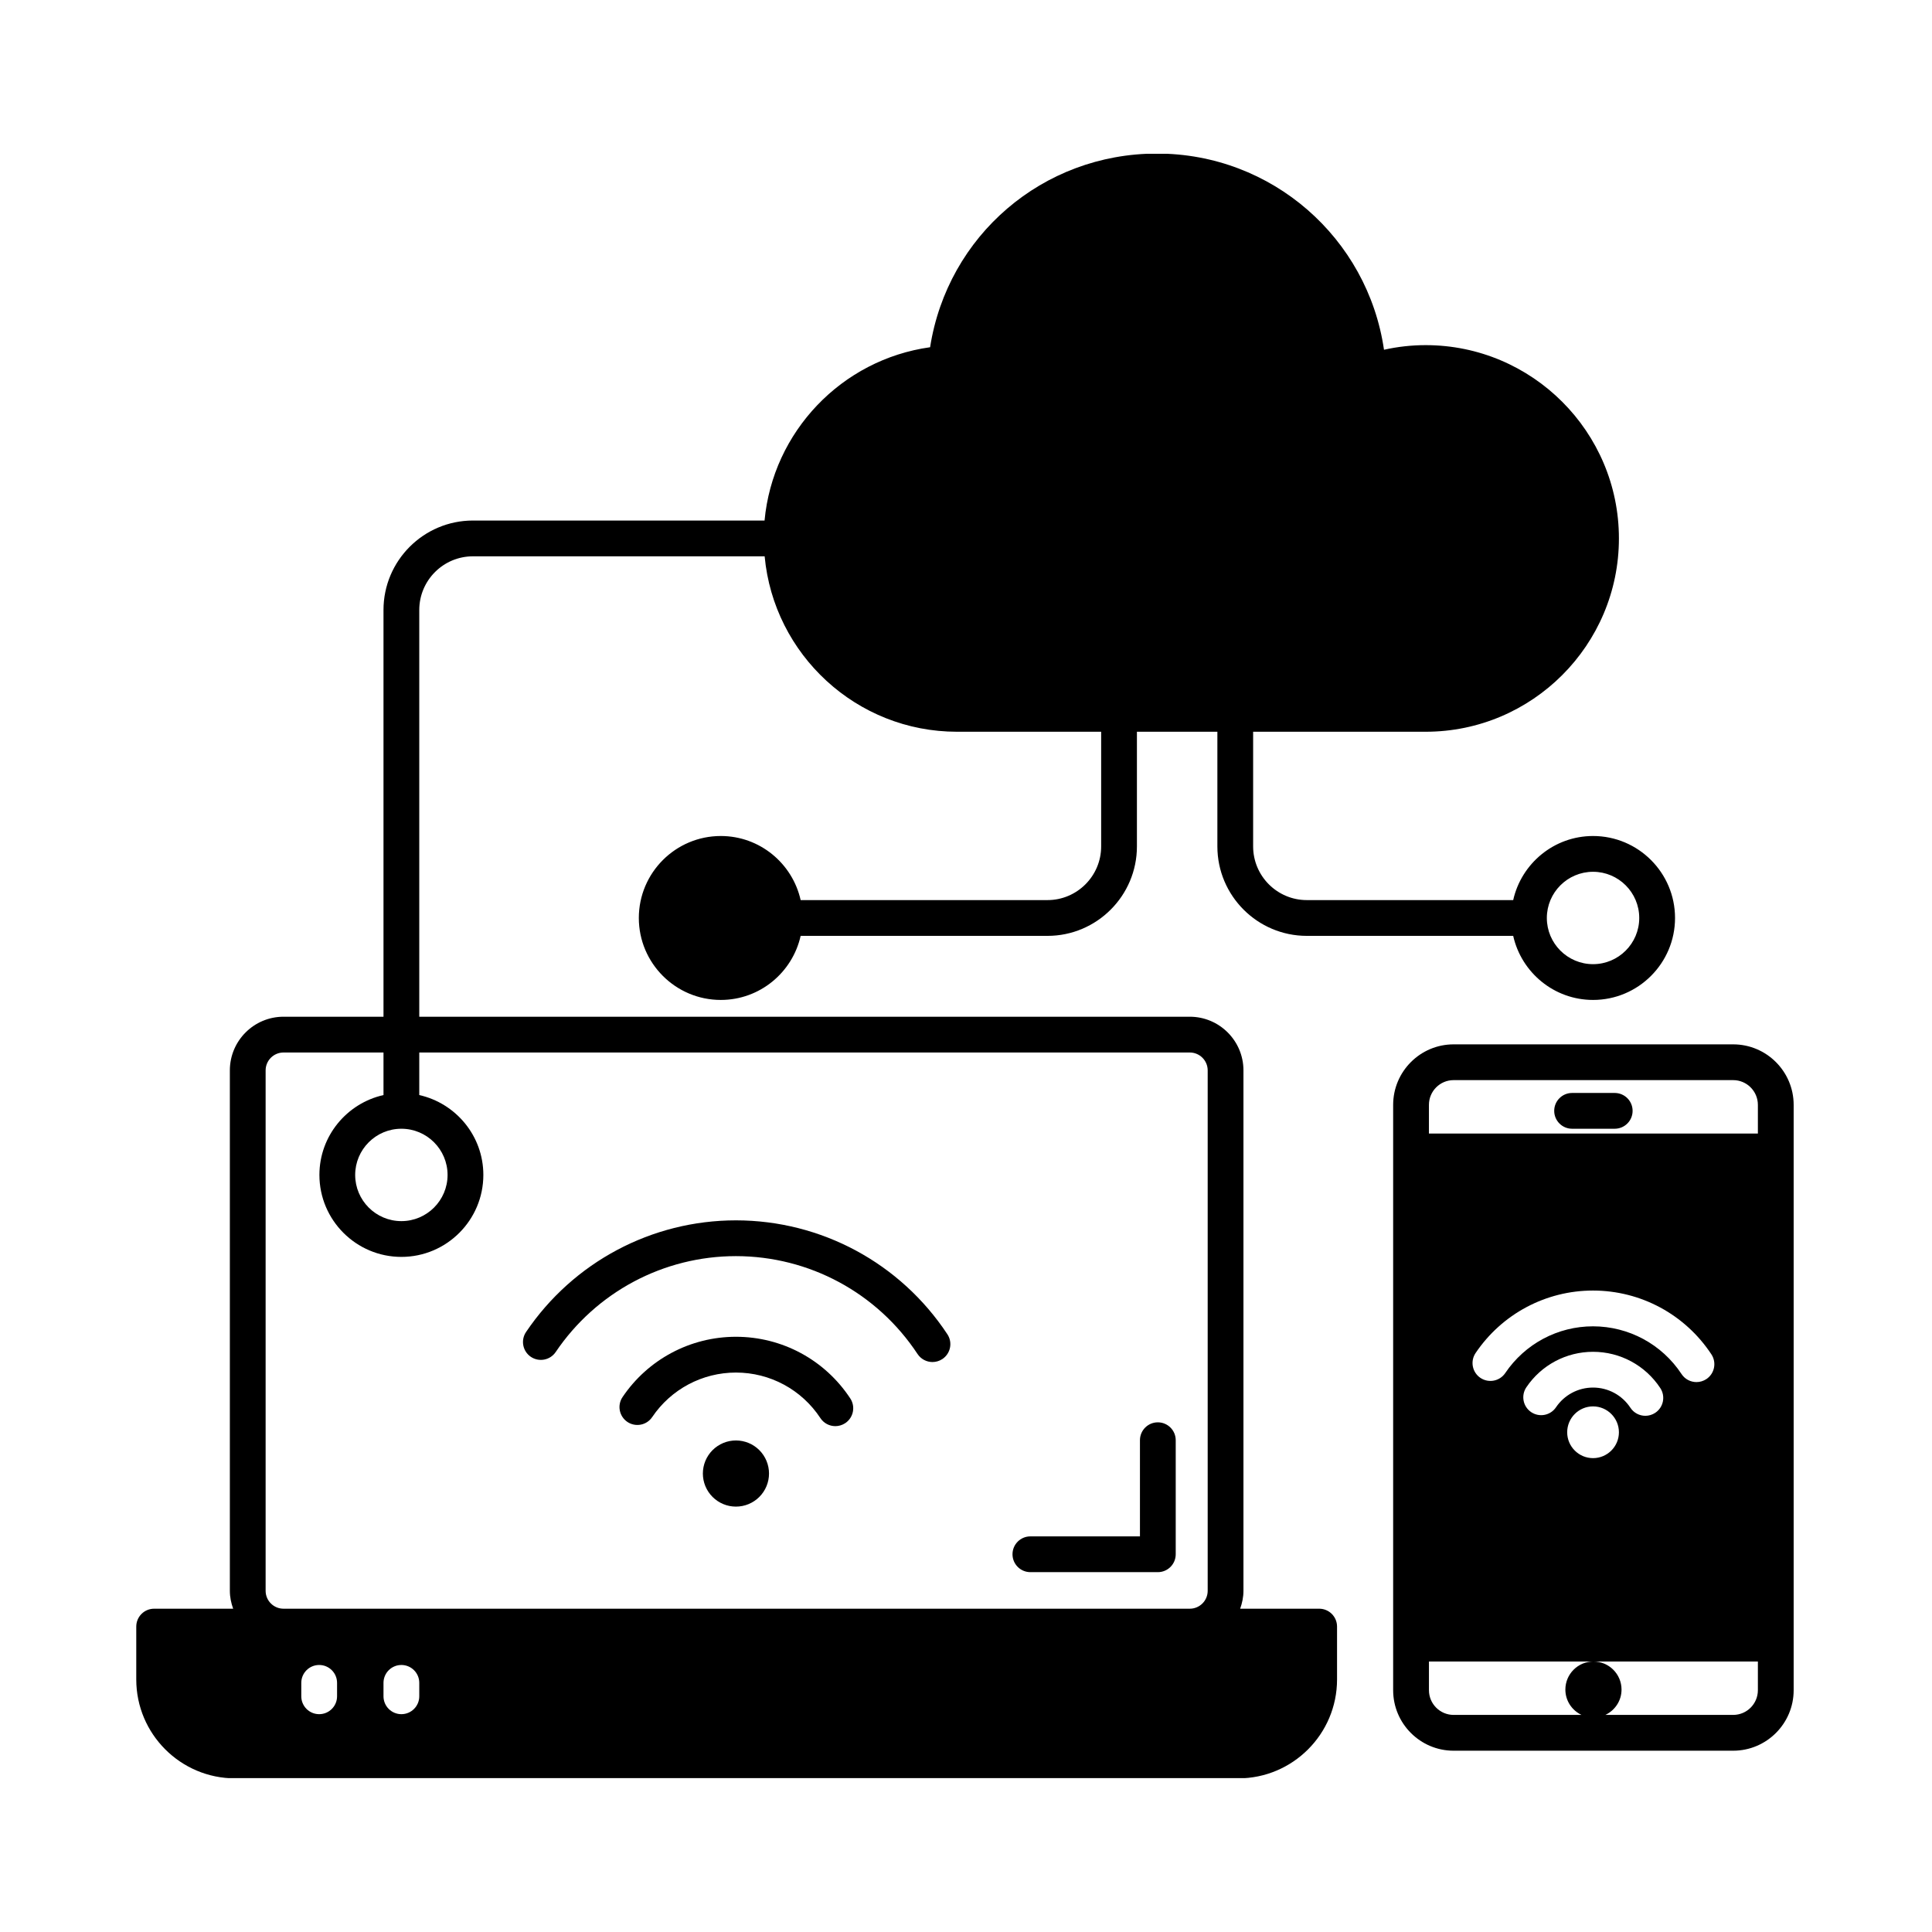
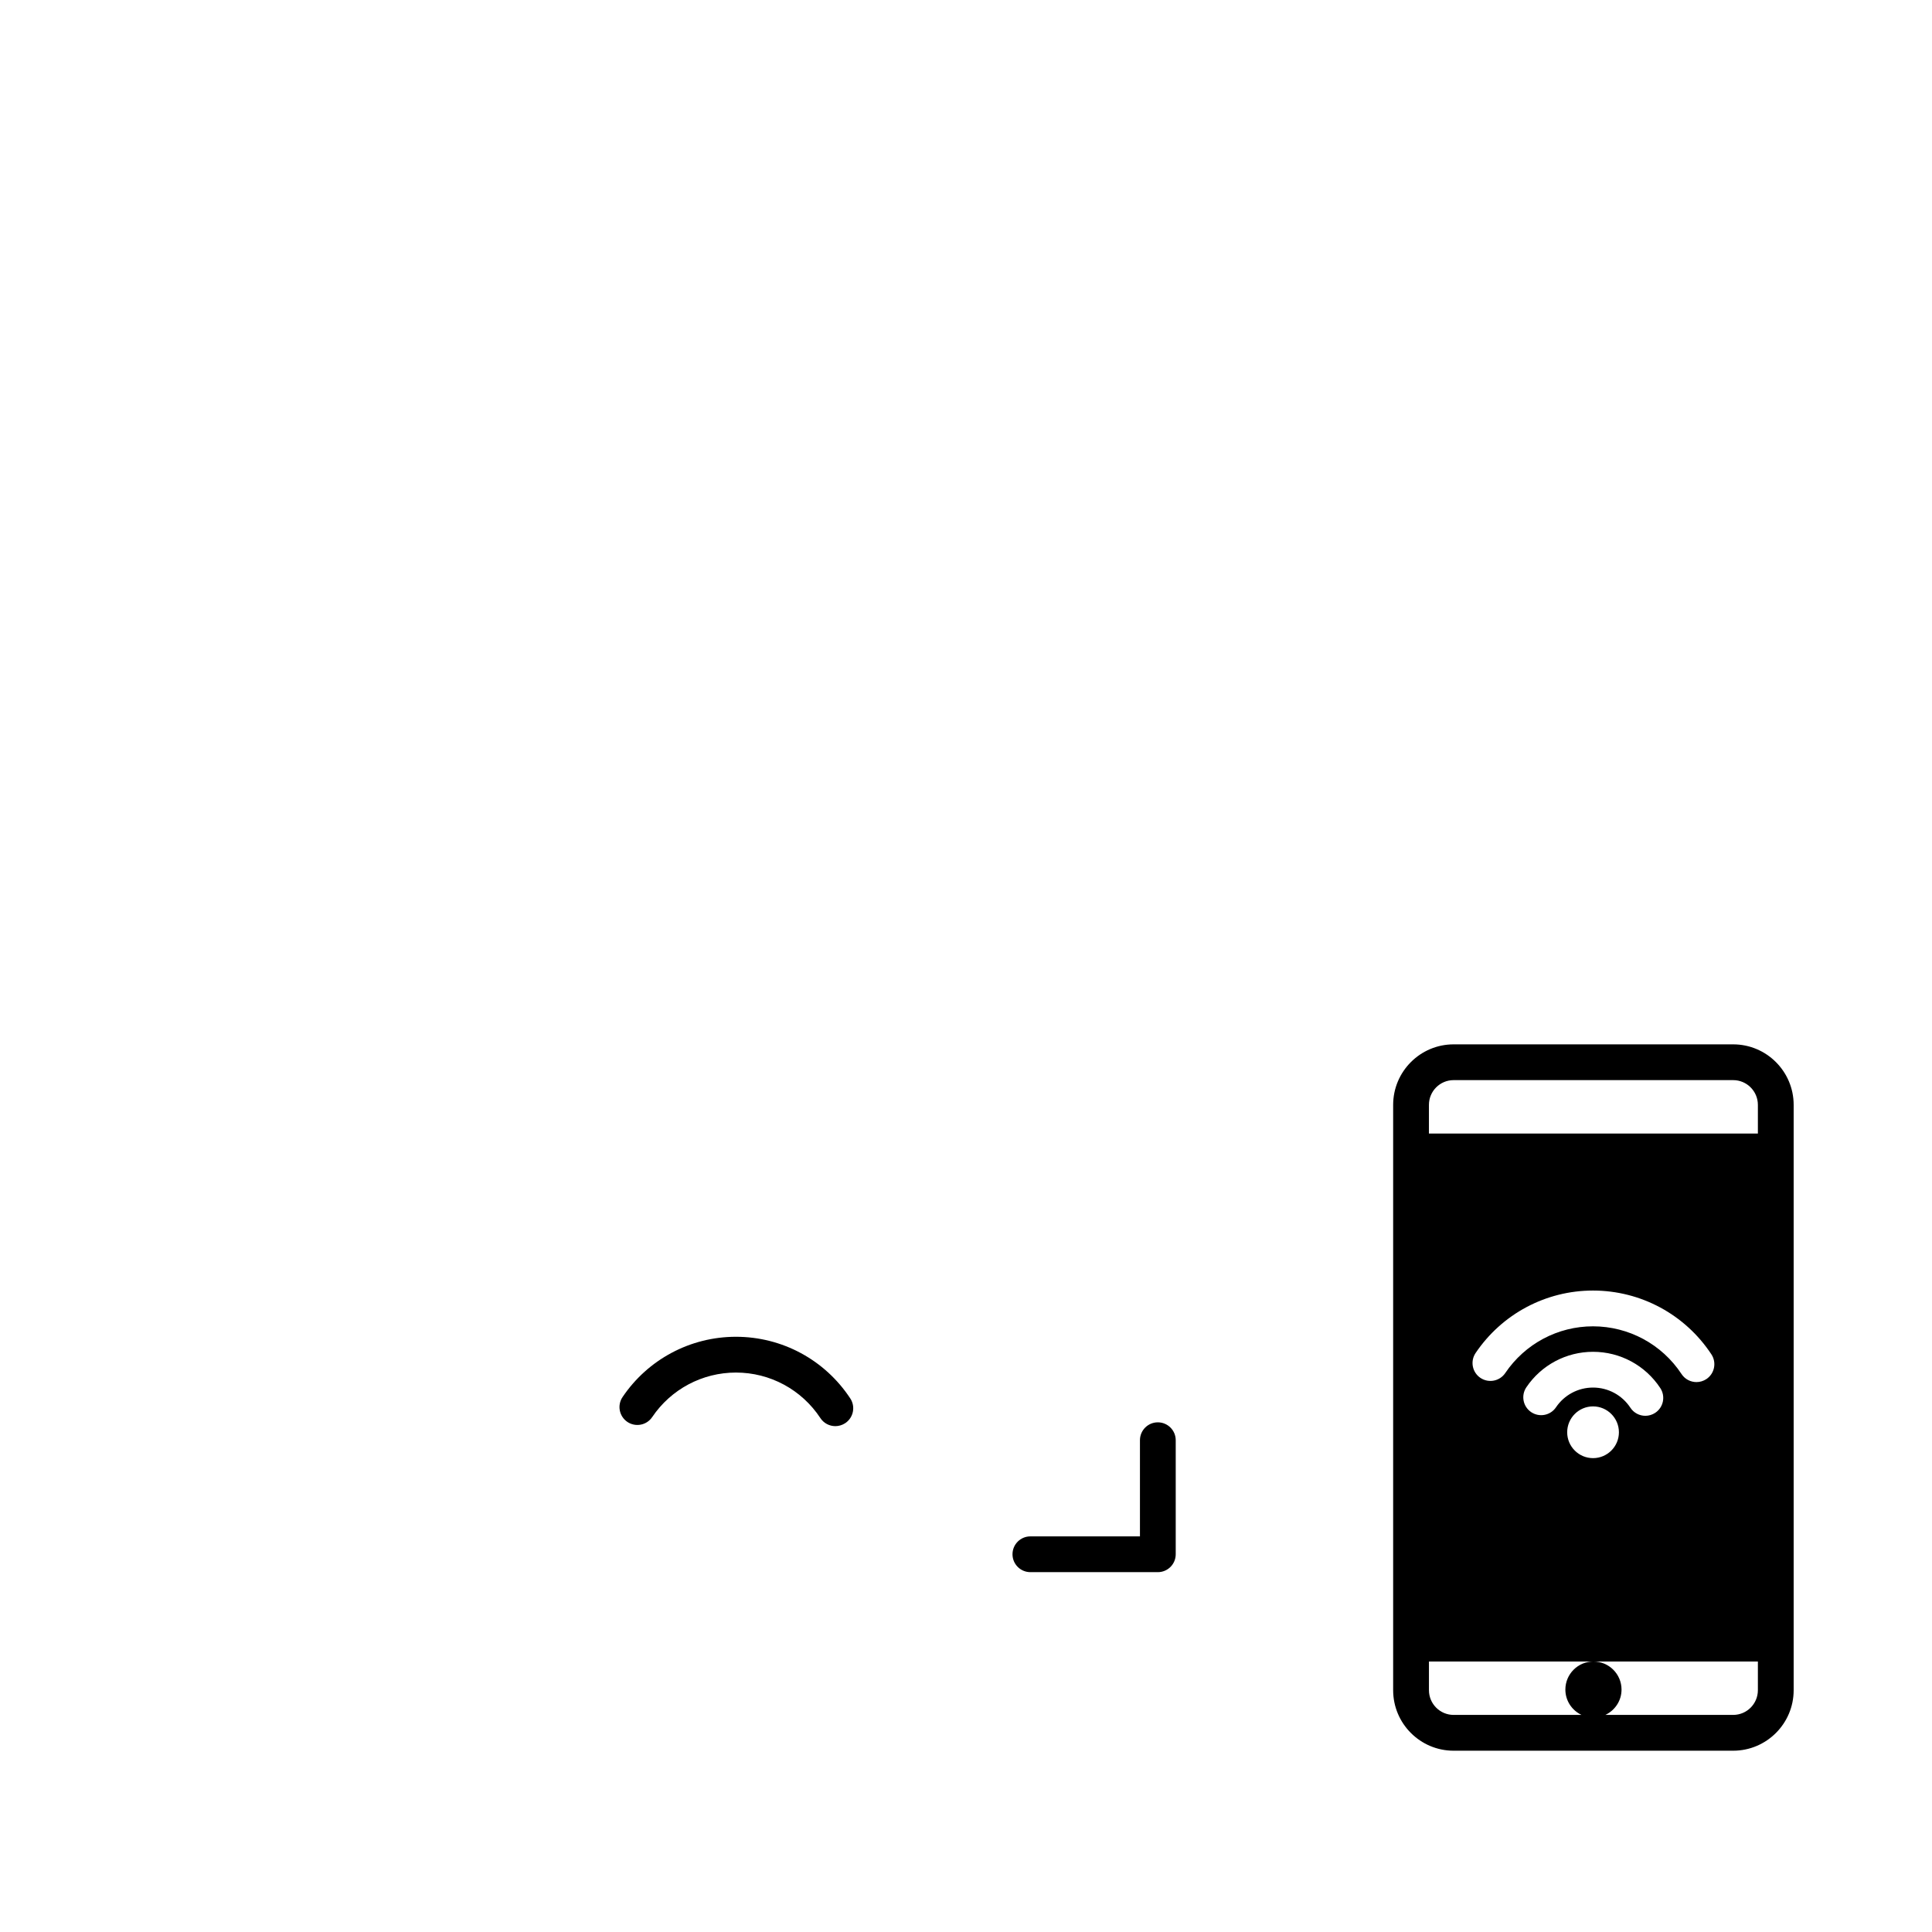
<svg xmlns="http://www.w3.org/2000/svg" width="1080" zoomAndPan="magnify" viewBox="0 0 810 810" height="1080" preserveAspectRatio="xMidYMid meet" version="1.0">
  <defs>
    <clipPath id="2c8b8e9130">
-       <path d="M 57 64.48 L 703 64.48 L 703 745.48 L 57 745.48 Z M 57 64.48 " clip-rule="nonzero" />
-     </clipPath>
+       </clipPath>
  </defs>
  <g clip-path="url(#2c8b8e9130)">
-     <path fill="#000000" d="M 553.07 674.457 L 519.945 674.457 C 520.785 672.102 521.324 669.602 521.324 666.957 L 521.324 448.766 C 521.324 436.359 511.23 426.266 498.828 426.266 L 175.781 426.266 L 175.781 255.738 C 175.781 243.332 185.875 233.238 198.277 233.238 L 320.582 233.238 C 324.383 274.422 359.082 306.789 401.234 306.789 L 461.664 306.789 L 461.664 354.867 C 461.664 367.27 451.57 377.367 439.164 377.367 L 335.676 377.367 C 332.242 362.02 318.559 350.5 302.195 350.5 C 283.25 350.5 267.832 365.922 267.832 384.867 C 267.832 403.812 283.25 419.23 302.195 419.23 C 318.566 419.23 332.242 407.711 335.676 392.367 L 439.164 392.367 C 459.84 392.367 476.66 375.543 476.66 354.867 L 476.66 306.789 L 510.391 306.789 L 510.391 354.867 C 510.391 375.543 527.211 392.367 547.887 392.367 L 634.414 392.367 C 637.848 407.703 651.535 419.23 667.902 419.23 C 686.848 419.23 702.266 403.816 702.266 384.867 C 702.266 365.914 686.848 350.5 667.902 350.5 C 651.535 350.5 637.848 362.02 634.414 377.367 L 547.879 377.367 C 535.477 377.367 525.383 367.27 525.383 354.867 L 525.383 306.789 L 597.711 306.789 C 642.391 306.789 678.738 270.43 678.738 225.738 C 678.738 181.055 642.391 144.699 597.711 144.699 C 591.848 144.699 586 145.348 580.246 146.637 C 573.422 99.82 533.273 64.383 485.059 64.383 C 437.102 64.383 397.262 98.867 389.949 145.578 C 352.828 150.754 323.992 181.039 320.543 218.238 L 198.277 218.238 C 177.602 218.238 160.781 235.062 160.781 255.738 L 160.781 426.266 L 118.863 426.266 C 106.461 426.266 96.367 436.359 96.367 448.766 L 96.367 666.957 C 96.367 669.602 96.906 672.102 97.754 674.457 L 64.629 674.457 C 60.488 674.457 57.129 677.809 57.129 681.957 L 57.129 704.133 C 57.129 726.992 75.719 745.586 98.562 745.586 L 519.129 745.586 C 541.977 745.586 560.562 726.992 560.562 704.133 L 560.562 681.957 C 560.57 677.809 557.211 674.457 553.07 674.457 Z M 667.895 365.5 C 678.574 365.5 687.258 374.188 687.258 384.867 C 687.258 395.547 678.574 404.23 667.895 404.23 C 657.211 404.23 648.52 395.547 648.52 384.867 C 648.52 374.188 657.211 365.5 667.895 365.5 Z M 175.781 705.551 L 175.781 711.176 C 175.781 715.324 172.422 718.676 168.281 718.676 C 164.145 718.676 160.781 715.324 160.781 711.176 L 160.781 705.551 C 160.781 701.402 164.145 698.051 168.281 698.051 C 172.422 698.051 175.781 701.402 175.781 705.551 Z M 141.316 705.551 L 141.316 711.176 C 141.316 715.324 137.957 718.676 133.816 718.676 C 129.676 718.676 126.316 715.324 126.316 711.176 L 126.316 705.551 C 126.316 701.402 129.676 698.051 133.816 698.051 C 137.957 698.051 141.316 701.402 141.316 705.551 Z M 168.281 473.23 C 178.961 473.23 187.645 481.914 187.645 492.598 C 187.645 503.277 178.961 511.961 168.281 511.961 C 157.602 511.961 148.91 503.277 148.91 492.598 C 148.91 481.914 157.602 473.23 168.281 473.23 Z M 111.363 448.766 C 111.363 444.625 114.73 441.266 118.863 441.266 L 160.781 441.266 L 160.781 459.109 C 145.441 462.551 133.914 476.23 133.914 492.594 C 133.914 511.539 149.332 526.961 168.281 526.961 C 187.227 526.961 202.645 511.539 202.645 492.594 C 202.645 476.23 191.125 462.551 175.781 459.109 L 175.781 441.266 L 498.828 441.266 C 502.961 441.266 506.328 444.625 506.328 448.766 L 506.328 666.957 C 506.328 671.098 502.961 674.457 498.828 674.457 L 368.695 674.457 C 368.668 674.457 368.645 674.457 368.613 674.457 L 118.863 674.457 C 114.73 674.457 111.363 671.098 111.363 666.957 Z M 111.363 448.766 " fill-opacity="1" fill-rule="nonzero" />
-   </g>
-   <path fill="#000000" d="M 322.41 617.785 C 322.41 618.695 322.324 619.598 322.145 620.492 C 321.969 621.383 321.703 622.25 321.355 623.094 C 321.008 623.934 320.582 624.734 320.074 625.488 C 319.57 626.246 318.992 626.949 318.352 627.59 C 317.707 628.234 317.008 628.809 316.25 629.316 C 315.492 629.82 314.691 630.25 313.852 630.598 C 313.012 630.945 312.145 631.211 311.25 631.387 C 310.359 631.562 309.457 631.652 308.547 631.652 C 307.637 631.652 306.734 631.562 305.84 631.387 C 304.949 631.211 304.082 630.945 303.238 630.598 C 302.398 630.25 301.598 629.82 300.844 629.316 C 300.086 628.809 299.387 628.234 298.742 627.59 C 298.098 626.949 297.523 626.246 297.016 625.488 C 296.512 624.734 296.082 623.934 295.734 623.094 C 295.387 622.25 295.125 621.383 294.945 620.492 C 294.77 619.598 294.68 618.695 294.68 617.785 C 294.68 616.875 294.77 615.973 294.945 615.082 C 295.125 614.188 295.387 613.32 295.734 612.48 C 296.082 611.637 296.512 610.84 297.016 610.082 C 297.523 609.324 298.098 608.625 298.742 607.98 C 299.387 607.336 300.086 606.762 300.844 606.254 C 301.598 605.75 302.398 605.32 303.238 604.973 C 304.082 604.625 304.949 604.363 305.84 604.184 C 306.734 604.008 307.637 603.918 308.547 603.918 C 309.457 603.918 310.359 604.008 311.25 604.184 C 312.145 604.363 313.012 604.625 313.852 604.973 C 314.691 605.32 315.492 605.75 316.25 606.254 C 317.008 606.762 317.707 607.336 318.352 607.98 C 318.992 608.625 319.57 609.324 320.074 610.082 C 320.582 610.84 321.008 611.637 321.355 612.48 C 321.703 613.32 321.969 614.188 322.145 615.082 C 322.324 615.973 322.41 616.875 322.41 617.785 Z M 322.41 617.785 " fill-opacity="1" fill-rule="nonzero" />
+     </g>
  <path fill="#000000" d="M 308.547 560.449 C 289.461 560.449 271.688 569.898 261.008 585.723 C 258.691 589.16 259.598 593.816 263.027 596.141 C 266.461 598.449 271.125 597.551 273.434 594.117 C 281.332 582.422 294.453 575.449 308.547 575.449 C 322.848 575.449 336.074 582.59 343.957 594.543 C 345.395 596.734 347.789 597.918 350.227 597.918 C 351.637 597.918 353.066 597.512 354.344 596.68 C 357.801 594.402 358.762 589.75 356.48 586.293 C 345.824 570.109 327.91 560.449 308.547 560.449 Z M 308.547 560.449 " fill-opacity="1" fill-rule="nonzero" />
-   <path fill="#000000" d="M 232.977 566.84 C 249.984 541.668 278.234 526.637 308.547 526.637 C 339.277 526.668 367.734 542.004 384.684 567.672 C 386.125 569.852 388.516 571.039 390.945 571.039 C 392.363 571.039 393.797 570.633 395.07 569.801 C 398.527 567.512 399.48 562.863 397.199 559.406 C 377.477 529.527 344.34 511.668 308.555 511.637 C 273.246 511.637 240.348 529.137 220.551 558.445 C 218.234 561.875 219.133 566.539 222.566 568.863 C 225.996 571.164 230.66 570.273 232.977 566.84 Z M 232.977 566.84 " fill-opacity="1" fill-rule="nonzero" />
  <path fill="#000000" d="M 726.645 437.852 L 609.426 437.852 C 595.453 437.852 584.086 449.238 584.086 463.227 L 584.086 708.633 C 584.086 722.613 595.453 733.992 609.426 733.992 L 726.645 733.992 C 740.621 733.992 752 722.613 752 708.633 L 752 463.227 C 752 449.23 740.621 437.852 726.645 437.852 Z M 667.883 581.742 C 661.656 581.742 655.852 584.832 652.359 590.012 C 650.039 593.449 645.383 594.34 641.949 592.039 C 638.516 589.715 637.613 585.055 639.934 581.621 C 646.215 572.305 656.664 566.75 667.883 566.75 C 679.273 566.75 689.816 572.434 696.086 581.957 C 698.363 585.414 697.406 590.066 693.941 592.348 C 692.672 593.18 691.242 593.582 689.824 593.582 C 687.387 593.582 684.996 592.398 683.555 590.207 C 680.074 584.906 674.211 581.742 667.883 581.742 Z M 678.738 600.492 C 678.738 606.469 673.871 611.328 667.891 611.328 C 661.91 611.328 657.051 606.469 657.051 600.492 C 657.051 594.504 661.91 589.637 667.891 589.637 C 673.867 589.637 678.738 594.512 678.738 600.492 Z M 715.379 578.207 C 714.105 579.039 712.672 579.445 711.258 579.445 C 708.82 579.445 706.426 578.262 704.996 576.078 C 696.738 563.562 682.855 556.082 667.875 556.066 C 653.109 556.066 639.355 563.395 631.082 575.66 C 628.758 579.094 624.109 579.984 620.676 577.684 C 617.238 575.367 616.332 570.699 618.648 567.266 C 629.719 550.855 648.121 541.066 667.883 541.066 C 687.918 541.082 706.473 551.082 717.512 567.812 C 719.789 571.27 718.836 575.922 715.379 578.207 Z M 737 708.625 C 737 714.34 732.352 718.984 726.645 718.984 L 673.055 718.984 C 677.051 717.094 679.836 713.066 679.836 708.363 C 679.836 701.867 674.547 696.59 668.047 696.59 C 661.559 696.59 656.289 701.867 656.289 708.363 C 656.289 713.066 659.07 717.094 663.051 718.984 L 609.434 718.984 C 603.734 718.984 599.094 714.34 599.094 708.625 L 599.094 696.59 L 737 696.59 Z M 737 475.25 L 599.086 475.25 L 599.086 463.219 C 599.086 457.496 603.727 452.848 609.426 452.848 L 726.645 452.848 C 732.352 452.848 737 457.496 737 463.219 Z M 737 475.25 " fill-opacity="1" fill-rule="nonzero" />
-   <path fill="#000000" d="M 676.977 458.23 L 659.105 458.23 C 654.969 458.23 651.609 461.582 651.609 465.73 C 651.609 469.879 654.969 473.23 659.105 473.23 L 676.977 473.23 C 681.117 473.23 684.477 469.879 684.477 465.73 C 684.477 461.582 681.117 458.23 676.977 458.23 Z M 676.977 458.23 " fill-opacity="1" fill-rule="nonzero" />
  <path fill="#000000" d="M 431.996 659.133 L 485.426 659.133 C 489.566 659.133 492.926 655.781 492.926 651.633 L 492.926 603.82 C 492.926 599.672 489.566 596.32 485.426 596.32 C 481.289 596.32 477.93 599.672 477.93 603.82 L 477.93 644.133 L 431.996 644.133 C 427.855 644.133 424.496 647.484 424.496 651.633 C 424.496 655.781 427.855 659.133 431.996 659.133 Z M 431.996 659.133 " fill-opacity="1" fill-rule="nonzero" />
</svg>